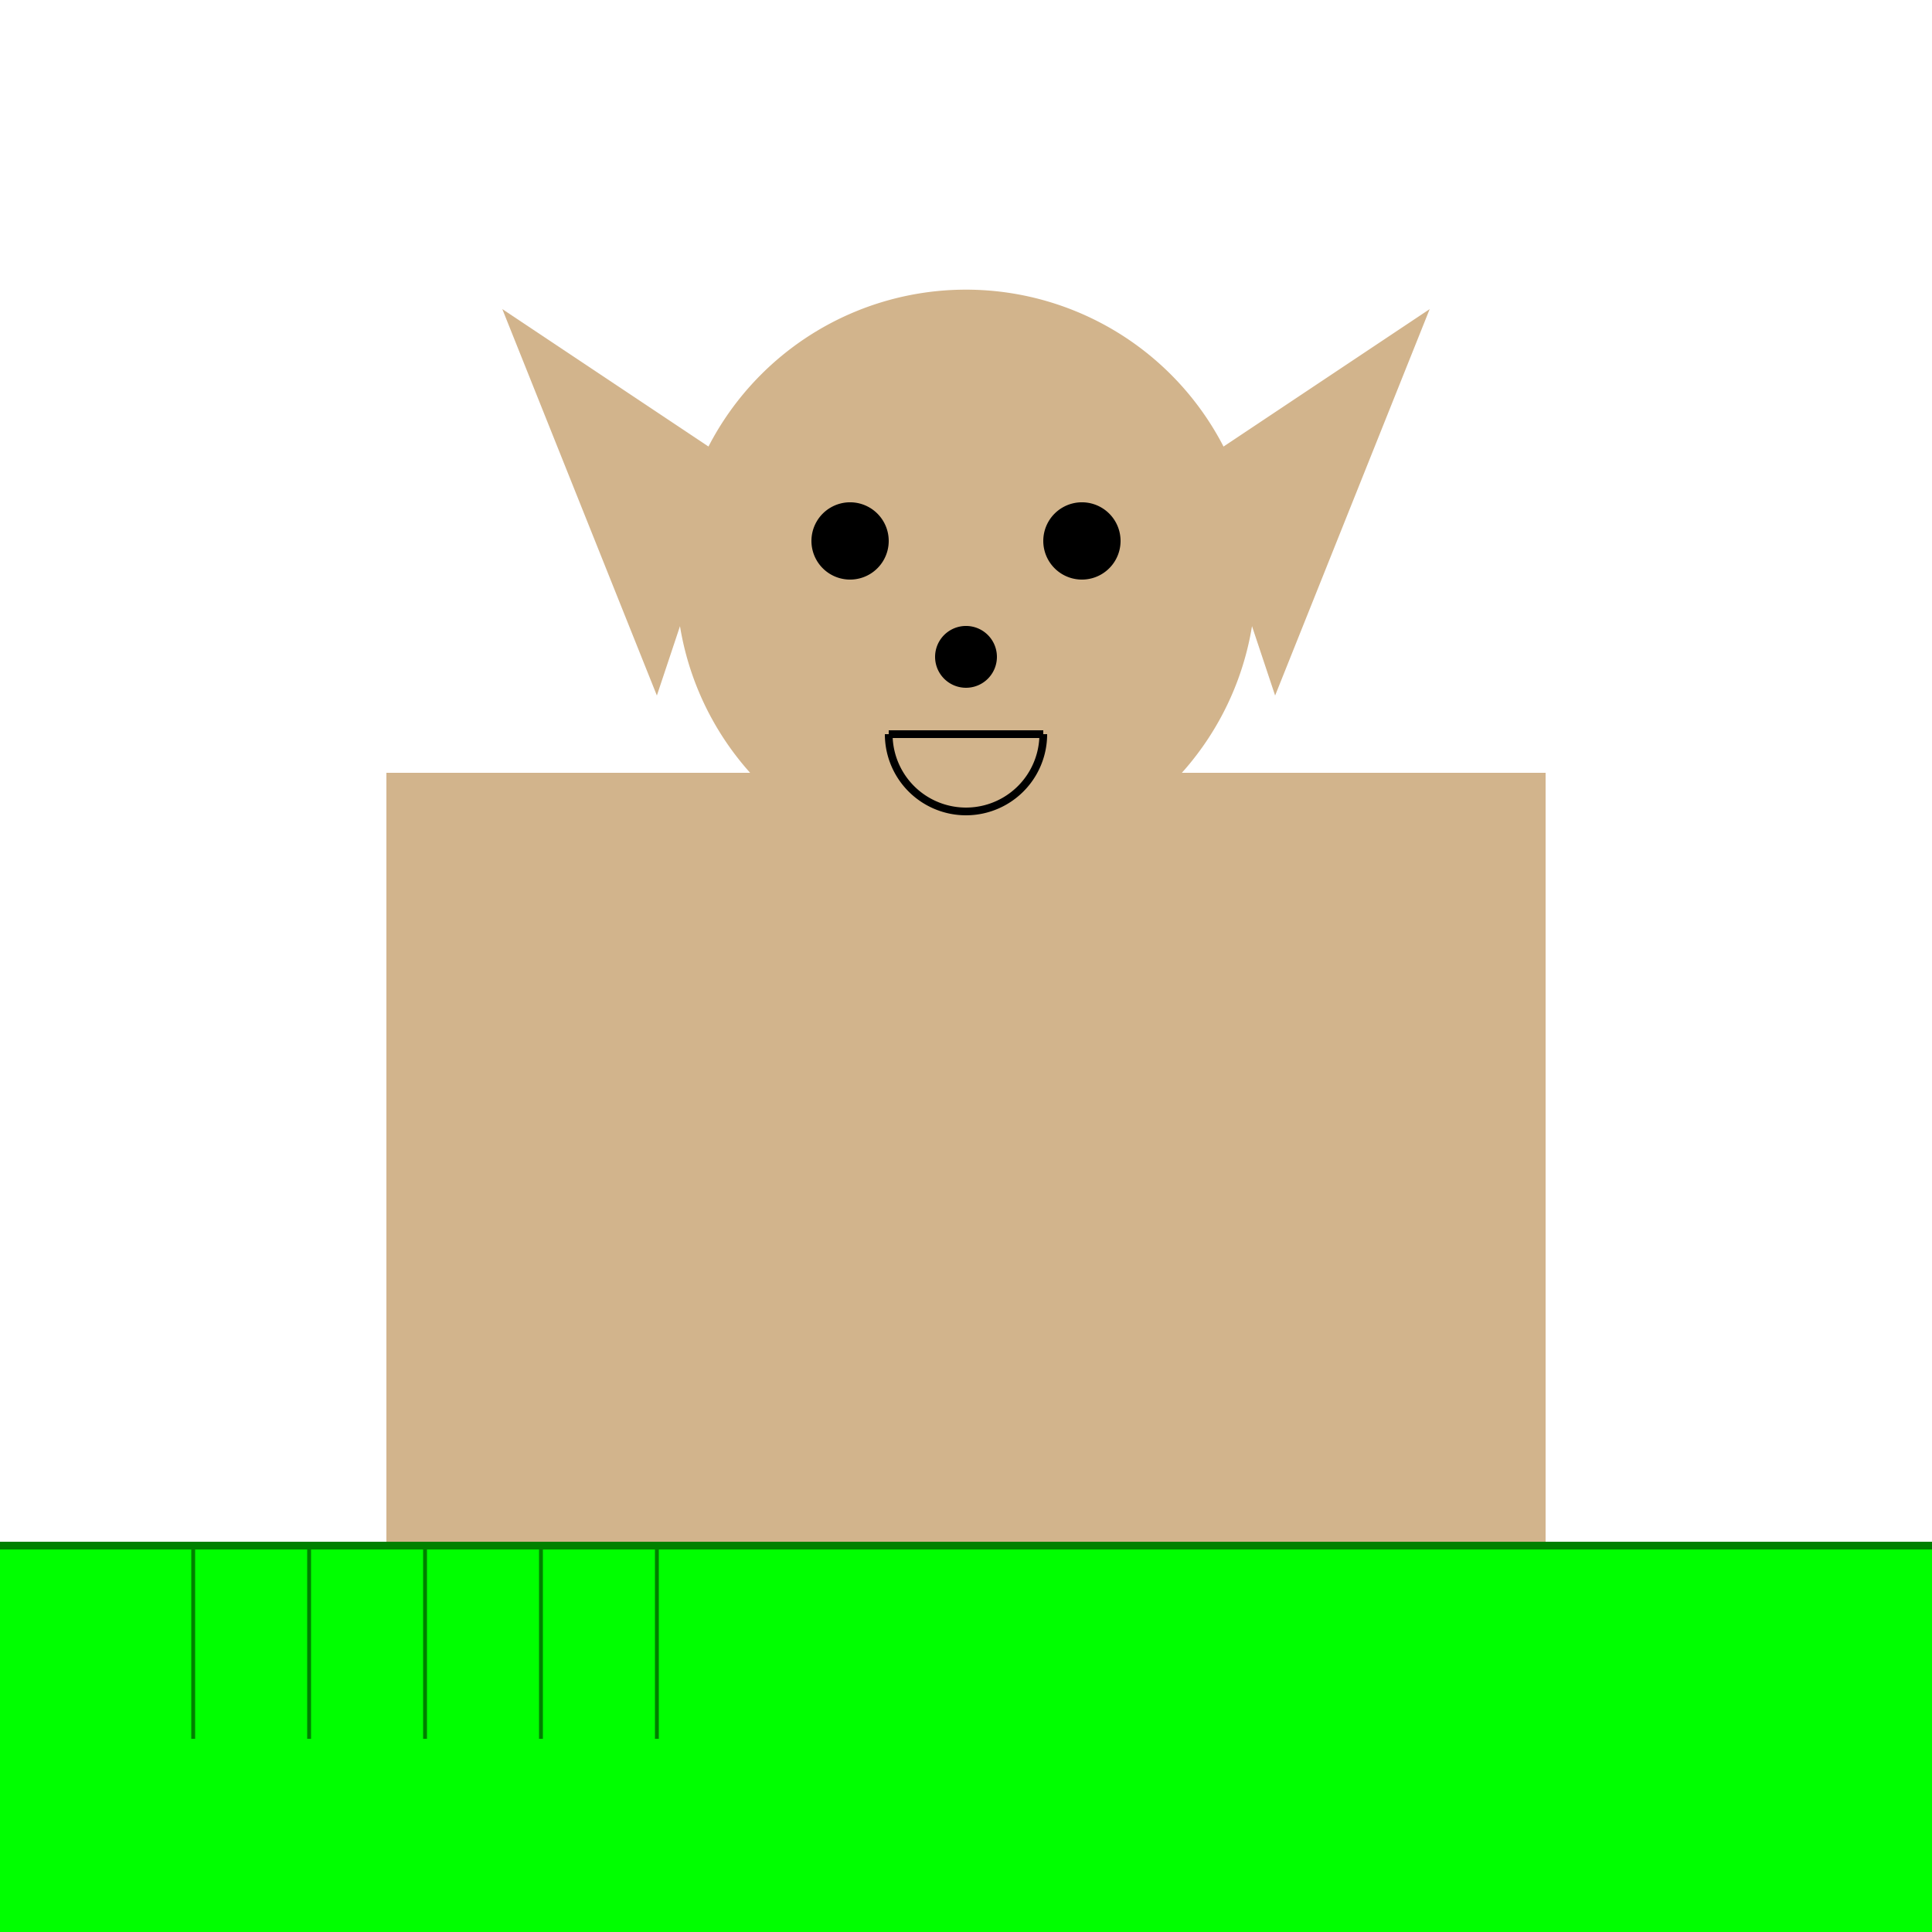
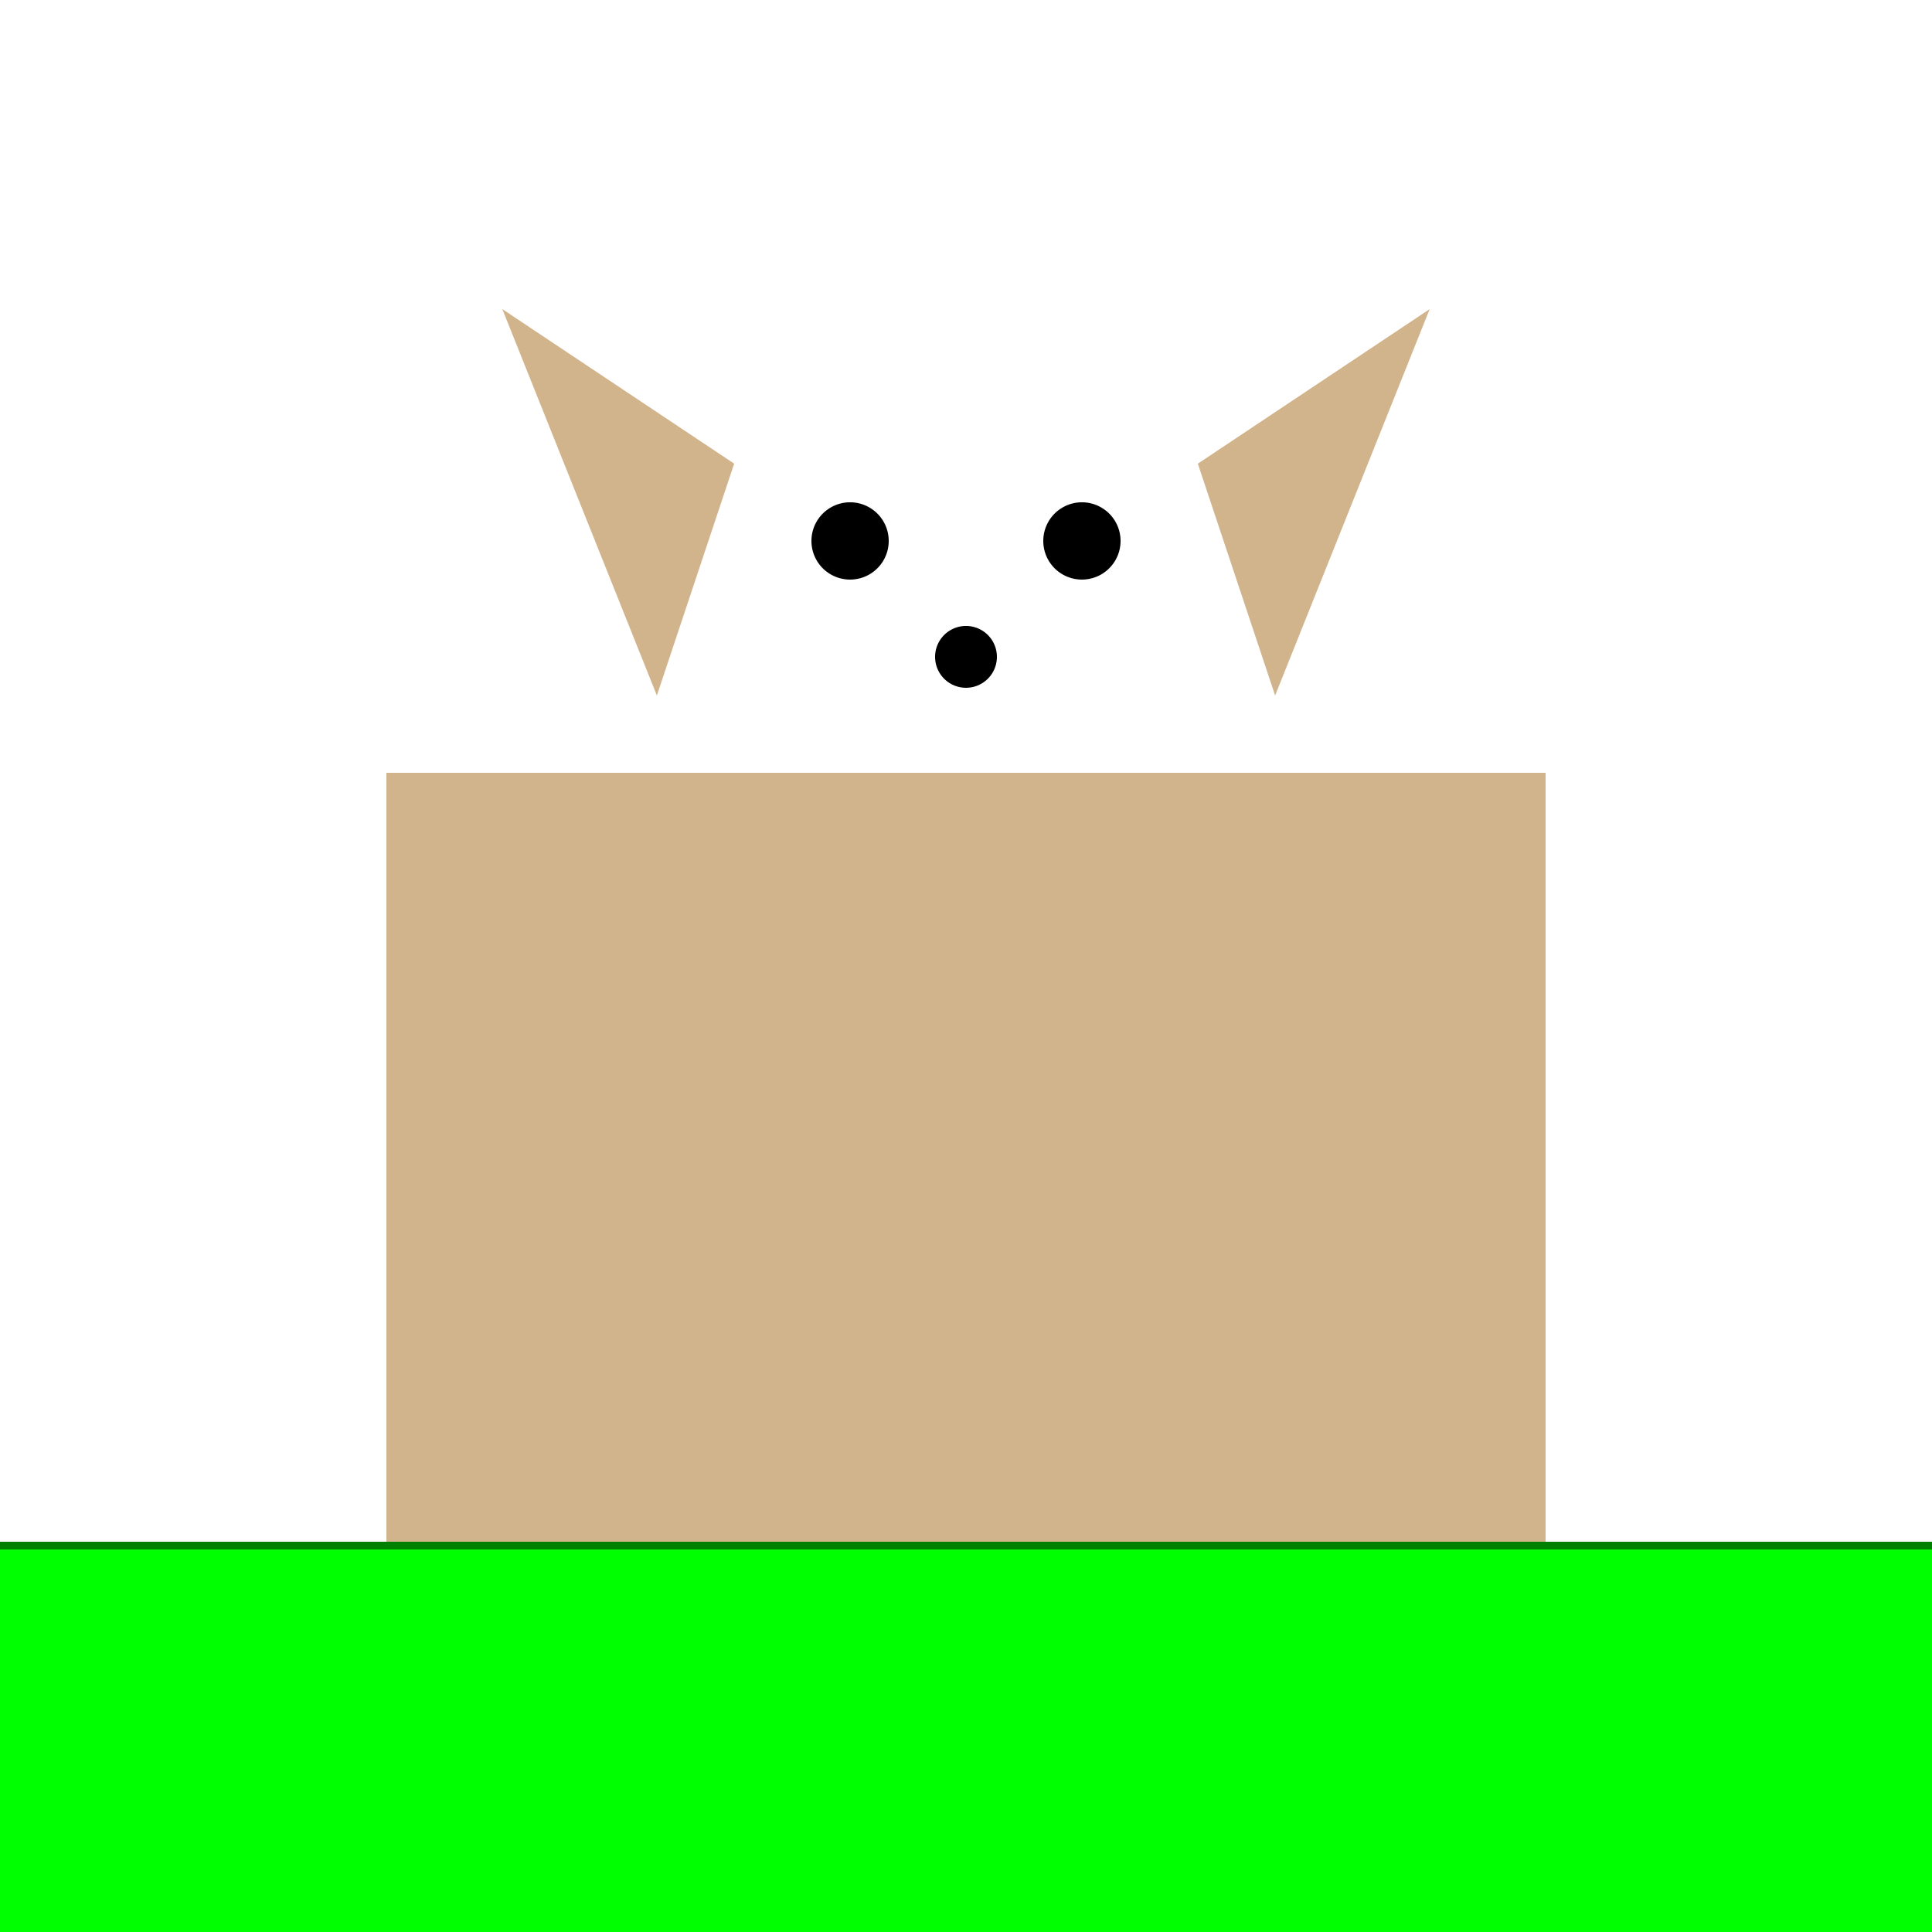
<svg xmlns="http://www.w3.org/2000/svg" width="500" height="500">
  <defs />
  <g>
    <rect fill="#D2B48C" stroke="none" x="100" y="200" width="300" height="200" />
-     <path fill="#D2B48C" stroke="none" paint-order="stroke fill markers" d=" M 325 150 A 75 75 0 1 1 325 149.925" />
    <path fill="#D2B48C" stroke="none" paint-order="stroke fill markers" d=" M 310 120 L 370 80 L 330 180 Z" />
    <path fill="#D2B48C" stroke="none" paint-order="stroke fill markers" d=" M 190 120 L 130 80 L 170 180 Z" />
    <path fill="#000000" stroke="none" paint-order="stroke fill markers" d=" M 230 140 A 10 10 0 1 1 230 139.99" />
    <path fill="#000000" stroke="none" paint-order="stroke fill markers" d=" M 290 140 A 10 10 0 1 1 290 139.99" />
    <path fill="#000000" stroke="none" paint-order="stroke fill markers" d=" M 258 170 A 8 8 0 1 1 258 169.992" />
-     <path fill="none" stroke="#000000" paint-order="fill stroke markers" d=" M 230 190 L 270 190" stroke-miterlimit="10" stroke-width="2" stroke-dasharray="" />
    <rect fill="#00FF00" stroke="none" x="0" y="400" width="512" height="112" />
    <path fill="none" stroke="#008000" paint-order="fill stroke markers" d=" M 0 400 L 512 400" stroke-miterlimit="10" stroke-width="2" stroke-dasharray="" />
-     <path fill="none" stroke="#008000" paint-order="fill stroke markers" d=" M 50 400 L 50 450 M 80 400 L 80 450 M 110 400 L 110 450 M 140 400 L 140 450 M 170 400 L 170 450" stroke-miterlimit="10" stroke-dasharray="" />
-     <path fill="none" stroke="#000000" paint-order="fill stroke markers" d=" M 270 190 A 20 20 0 0 1 230 190" stroke-miterlimit="10" stroke-width="2" stroke-dasharray="" />
  </g>
</svg>